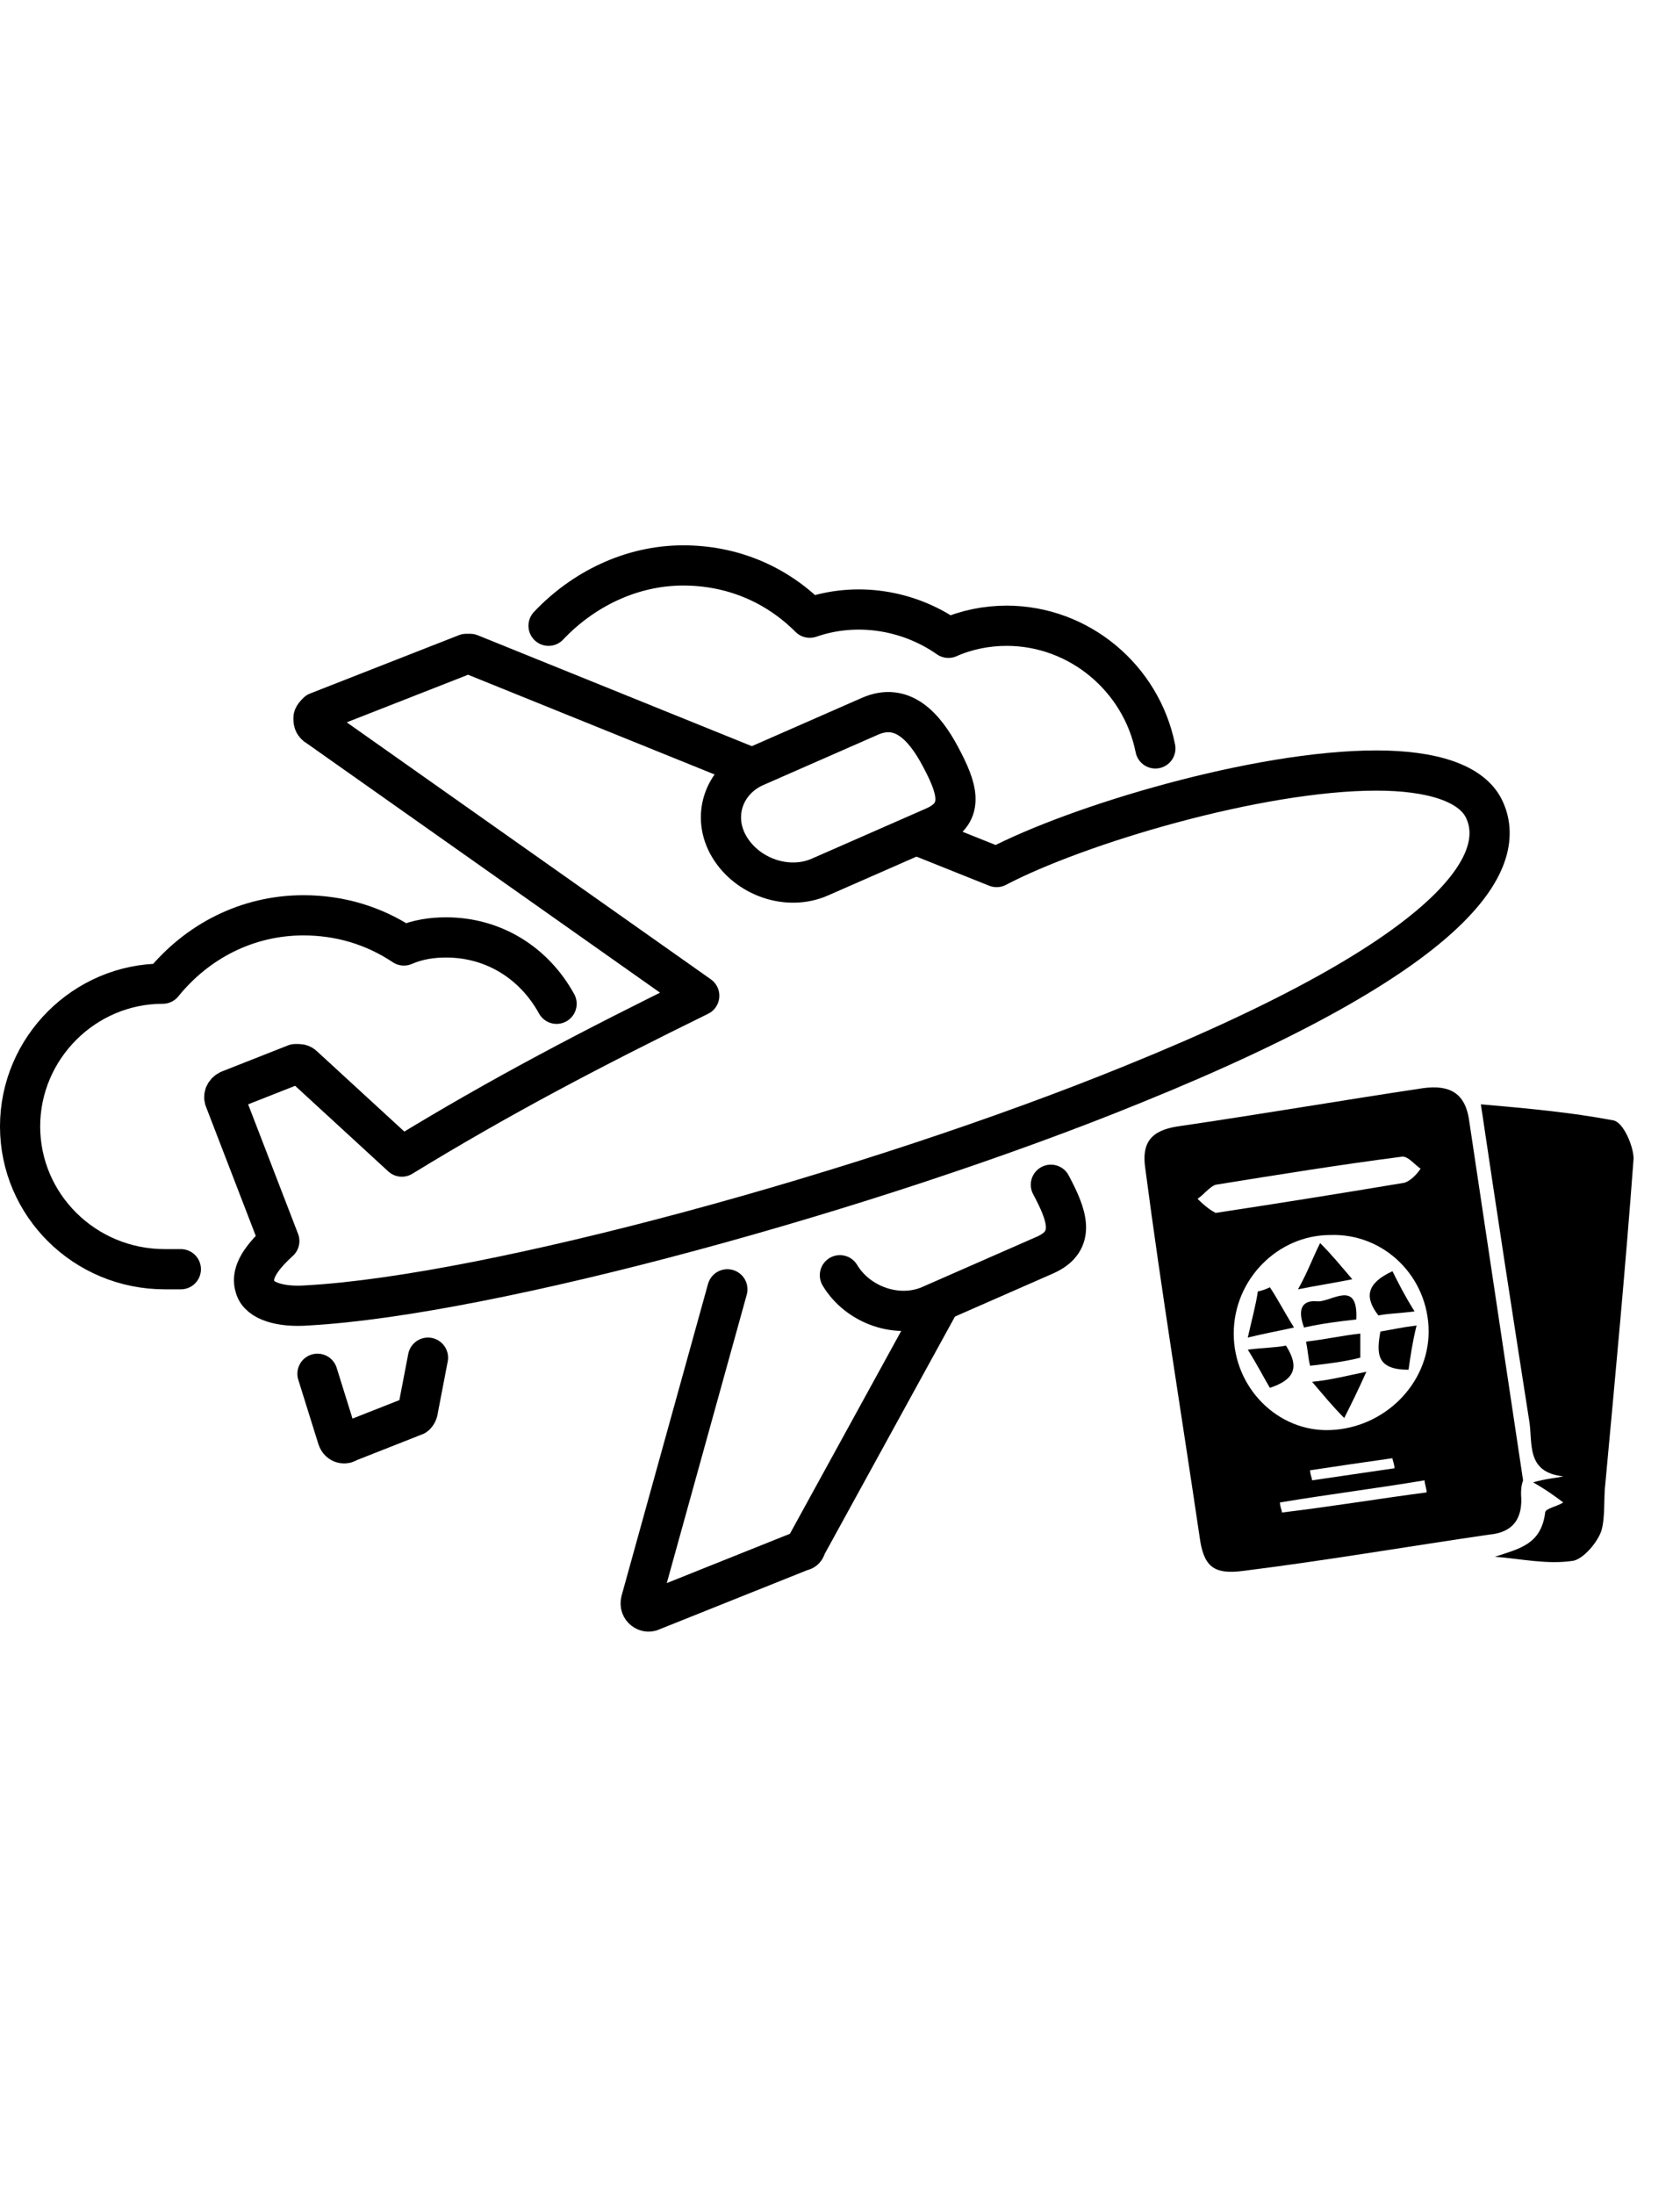
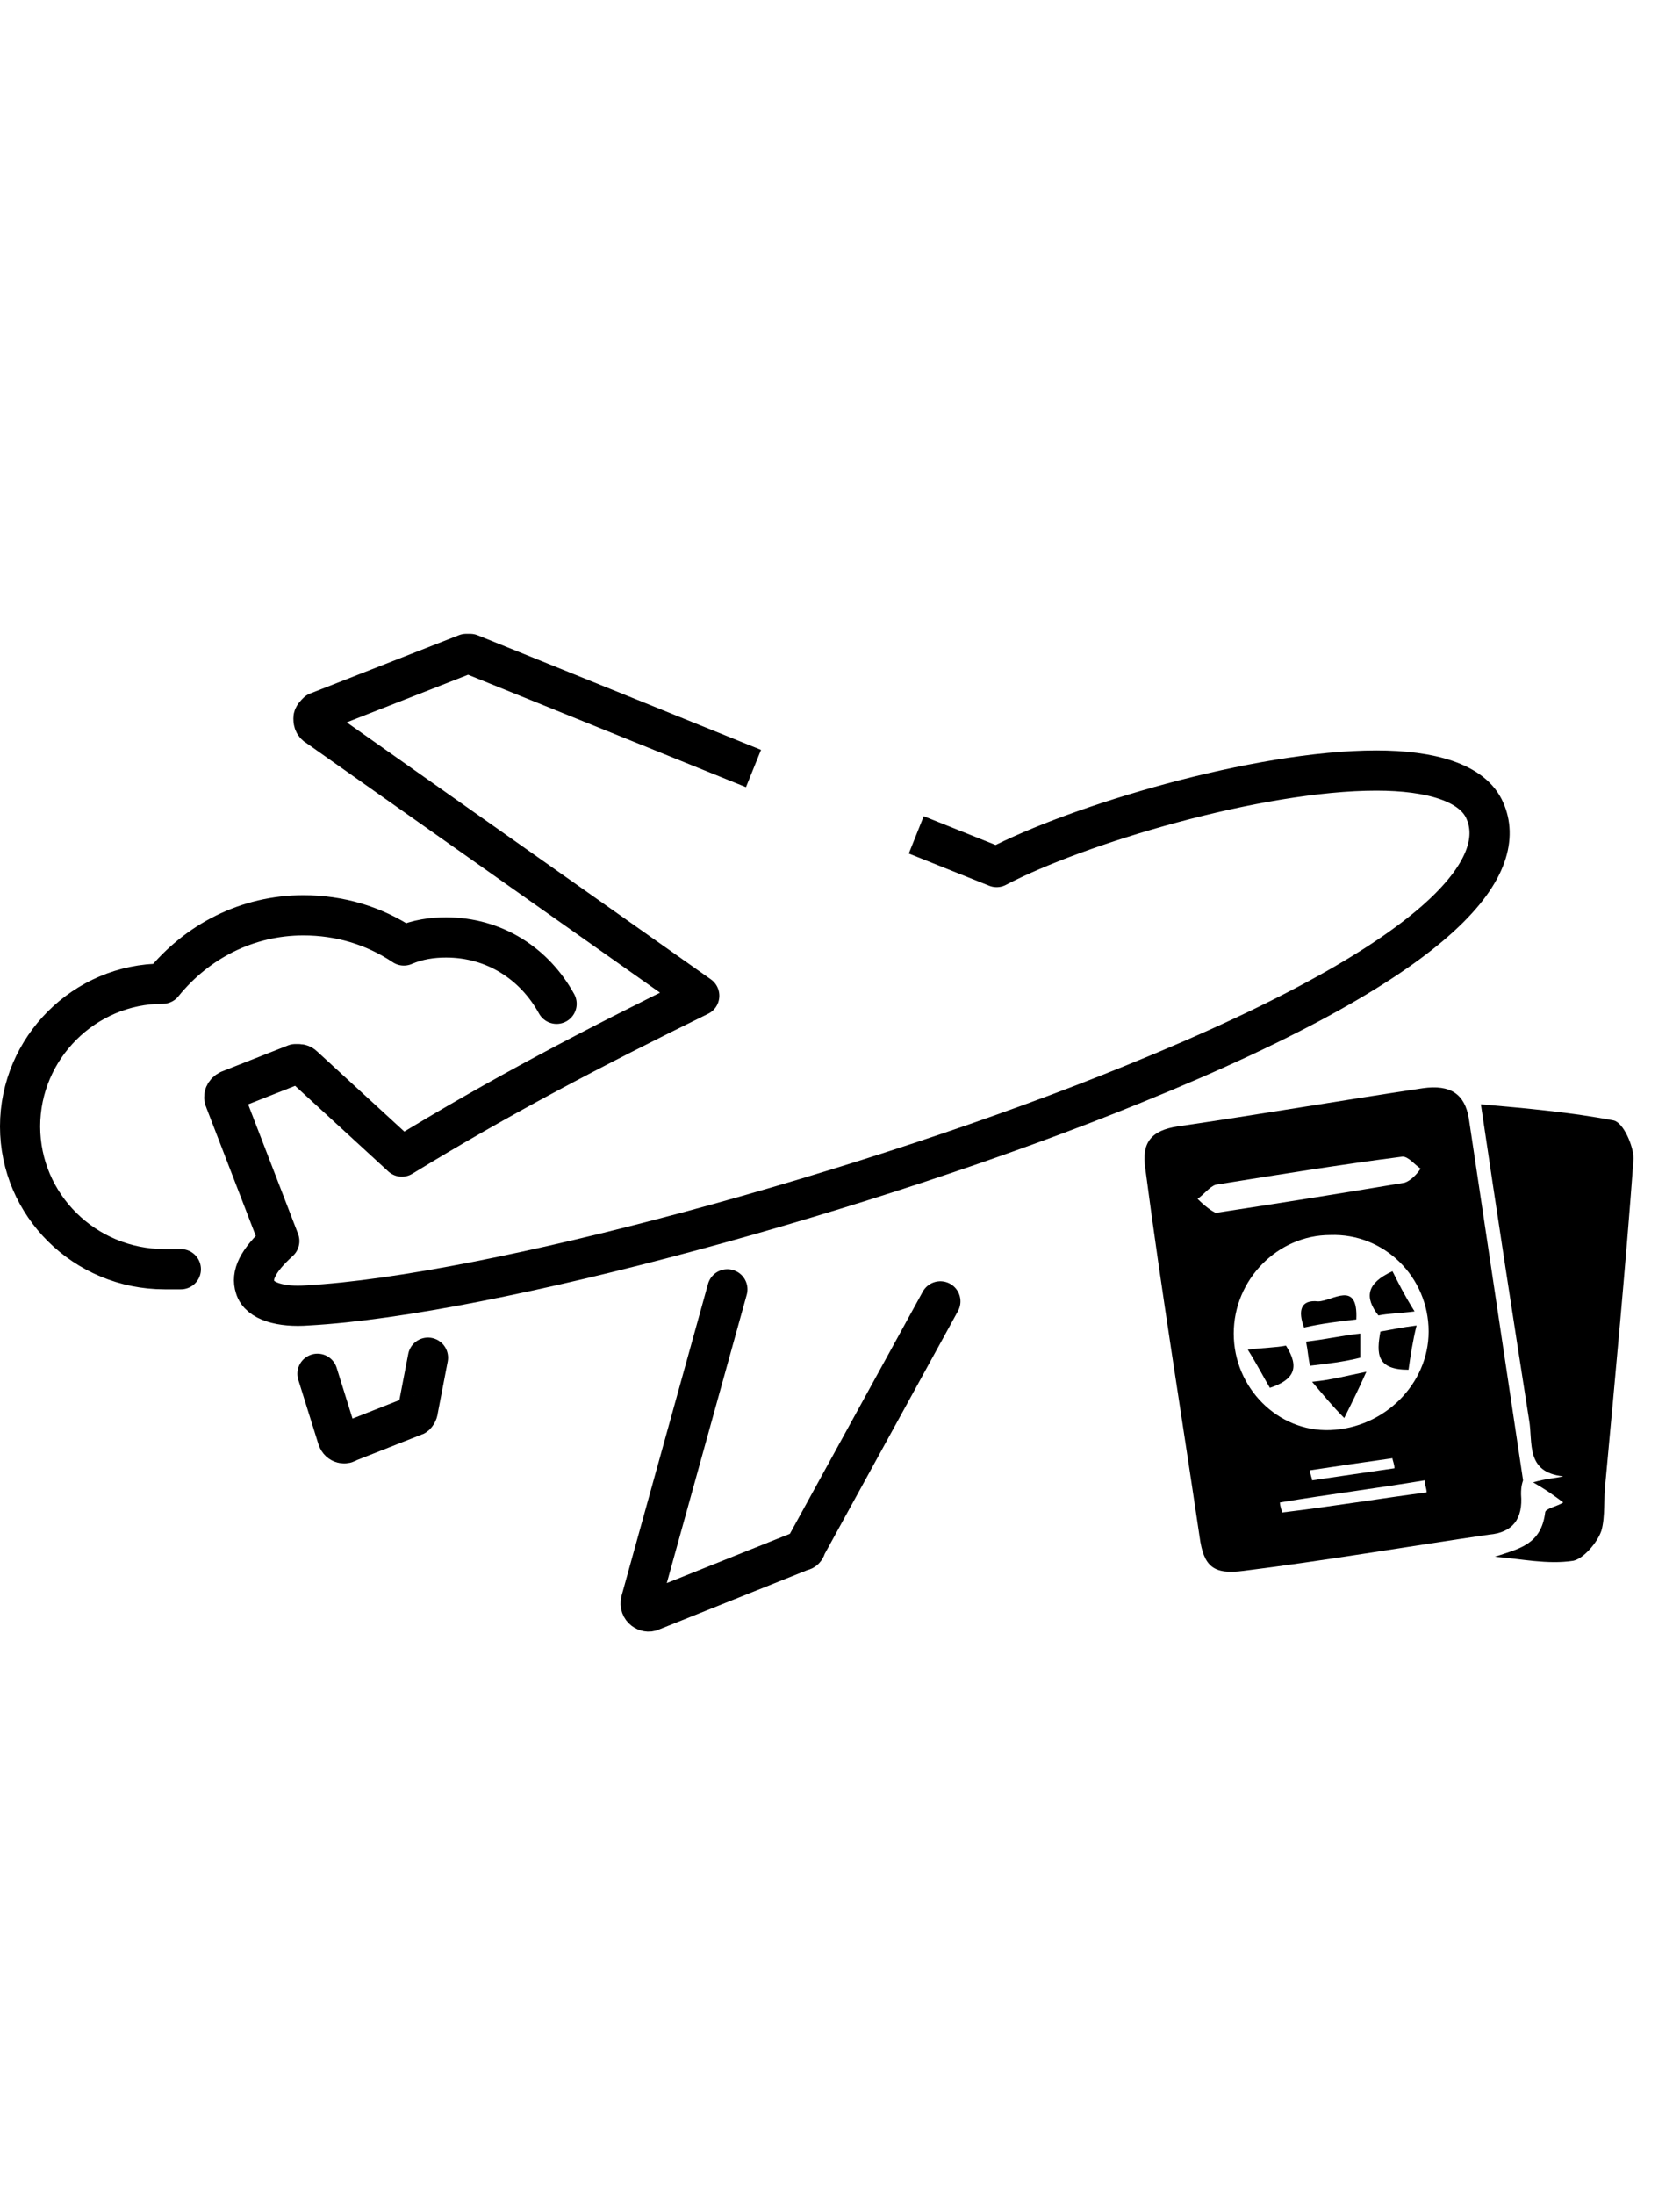
<svg xmlns="http://www.w3.org/2000/svg" id="passport" viewBox="0 0 83.61 109.16">
  <defs>
    <style>.cls-1{stroke-linecap:round;}.cls-1,.cls-2{fill:none;stroke:#000;stroke-linejoin:round;stroke-width:2px;}.cls-3{stroke-width:0px;}</style>
  </defs>
-   <path class="cls-1" d="M41.8,63.42c.9,1.5,2.9,2.2,4.5,1.5l5.7-2.5c1.6-.7,1.1-2,.3-3.5" />
  <path class="cls-1" d="M27.7,49.92c-1.1-2-3.1-3.3-5.5-3.3-.7,0-1.4.1-2.1.4-1.5-1-3.2-1.5-5-1.5-2.8,0-5.3,1.3-7,3.4-3.9,0-7.1,3.2-7.1,7.1s3.2,7.1,7.2,7.1h.8" />
-   <path class="cls-1" d="M57.5,37.22c-.7-3.5-3.8-6.1-7.4-6.1-1,0-2,.2-2.9.6-2-1.4-4.6-1.8-6.9-1-1.7-1.7-3.9-2.6-6.3-2.6-2.6,0-5,1.2-6.7,3" />
  <path class="cls-1" d="M15.8,68.32l1,3.2c.1.3.4.3.5.2l3.3-1.3c.1,0,.2-.2.2-.3l.5-2.6" />
  <path class="cls-1" d="M36.2,64.12l-4.3,15.5c-.1.4.3.6.5.5l7.5-3c.1,0,.2-.1.2-.2l6.7-12.2" />
  <path class="cls-2" d="M37.5,38.22l-14.1-5.7h-.2l-7.4,2.9c-.1.1-.2.2-.2.3s0,.3.2.4l19,13.4c-5.3,2.6-9.9,5-14.8,8l-4.9-4.5c-.1-.1-.2-.1-.3-.1h-.1l-3.3,1.3c-.2.1-.3.3-.2.5l2.7,7c-1.1,1-1.4,1.7-1.2,2.3.2.7,1.3,1,2.6.9,9.1-.5,28.1-5.7,41.1-11,16.3-6.6,18.6-11.1,17.5-13.6-.6-1.4-2.7-2-5.4-2-5.9,0-14.9,2.7-18.9,4.8l-4-1.6" />
-   <path class="cls-2" d="M43.3,35.62l-5.7,2.5c-1.6.7-2.2,2.5-1.3,4s2.9,2.2,4.5,1.5l5.7-2.5c1.6-.7,1.1-2,.3-3.5s-1.9-2.7-3.5-2h0Z" />
  <path class="cls-3" d="M75.7,74.32c.1,1.2-.4,1.9-1.6,2-4.1.6-8.2,1.3-12.2,1.8-1.5.2-2-.2-2.2-1.7-.9-6.1-1.9-12.2-2.7-18.3-.2-1.3.3-1.9,1.6-2.1,4.1-.6,8.2-1.3,12.2-1.9,1.4-.2,2.1.3,2.3,1.5.9,6,1.8,12,2.7,18-.1.3-.1.5-.1.7ZM71.1,66.22c0-2.7-2.2-4.9-4.9-4.8-2.6,0-4.8,2.2-4.8,4.9s2.2,4.9,4.8,4.8c2.7-.1,4.9-2.3,4.9-4.9ZM60.5,60.32c3.3-.5,6.4-1,9.4-1.5.3-.1.6-.4.8-.7-.3-.2-.6-.6-.9-.6-3.1.4-6.2.9-9.3,1.4-.3.1-.6.5-.9.7.4.4.7.6.9.7ZM71,74.22c0-.2-.1-.4-.1-.6-2.4.4-4.8.7-7.2,1.1,0,.2.1.4.1.5,2.5-.3,4.9-.7,7.2-1ZM65.2,73.12c0,.2.1.4.1.5,1.4-.2,2.7-.4,4.1-.6,0-.2-.1-.4-.1-.5-1.4.2-2.8.4-4.1.6Z" />
  <path class="cls-3" d="M74.4,77.42c1.2-.4,2.3-.6,2.5-2.2,0-.2.6-.3.9-.5-.4-.3-.8-.6-1.5-1,.7-.2,1.1-.2,1.5-.3-1.9-.2-1.5-1.7-1.7-2.8-.8-5.1-1.6-10.3-2.4-15.7,2.3.2,4.5.4,6.6.8.5.1,1,1.3,1,1.9-.4,5.4-.9,10.7-1.4,16.1-.1.8,0,1.7-.2,2.4-.2.6-.9,1.4-1.4,1.5-1.3.2-2.6-.1-3.9-.2Z" />
  <path class="cls-3" d="M65.2,67.92c-.1-.4-.1-.7-.2-1.2.9-.1,1.8-.3,2.7-.4v1.2c-.8.2-1.6.3-2.5.4Z" />
-   <path class="cls-3" d="M63.2,64.02c.4.6.7,1.2,1.2,2-.9.2-1.5.3-2.3.5.2-.9.4-1.6.5-2.3.1,0,.4-.1.6-.2Z" />
  <path class="cls-3" d="M67.5,65.62c-.9.1-1.7.2-2.6.4-.3-.8-.2-1.4.7-1.3.7,0,2-1.1,1.9.9Z" />
-   <path class="cls-3" d="M70.4,65.22c-.8.1-1.3.1-1.8.2-.7-.9-.6-1.6.7-2.2.3.6.6,1.2,1.1,2Z" />
+   <path class="cls-3" d="M70.4,65.22c-.8.1-1.3.1-1.8.2-.7-.9-.6-1.6.7-2.2.3.6.6,1.2,1.1,2" />
  <path class="cls-3" d="M62.1,67.12c.8-.1,1.4-.1,1.9-.2.7,1.1.4,1.7-.8,2.1-.3-.5-.6-1.1-1.1-1.9Z" />
  <path class="cls-3" d="M68.7,66.22c.6-.1,1-.2,1.8-.3-.2.8-.3,1.5-.4,2.2-1.6,0-1.6-.8-1.4-1.9Z" />
  <path class="cls-3" d="M68,68.22c-.4.9-.7,1.5-1.1,2.3-.6-.6-1-1.1-1.6-1.8,1-.1,1.7-.3,2.7-.5Z" />
-   <path class="cls-3" d="M64.6,64.12c.5-.9.7-1.5,1.1-2.3.6.6,1,1.1,1.6,1.8-1,.2-1.7.3-2.7.5Z" />
</svg>